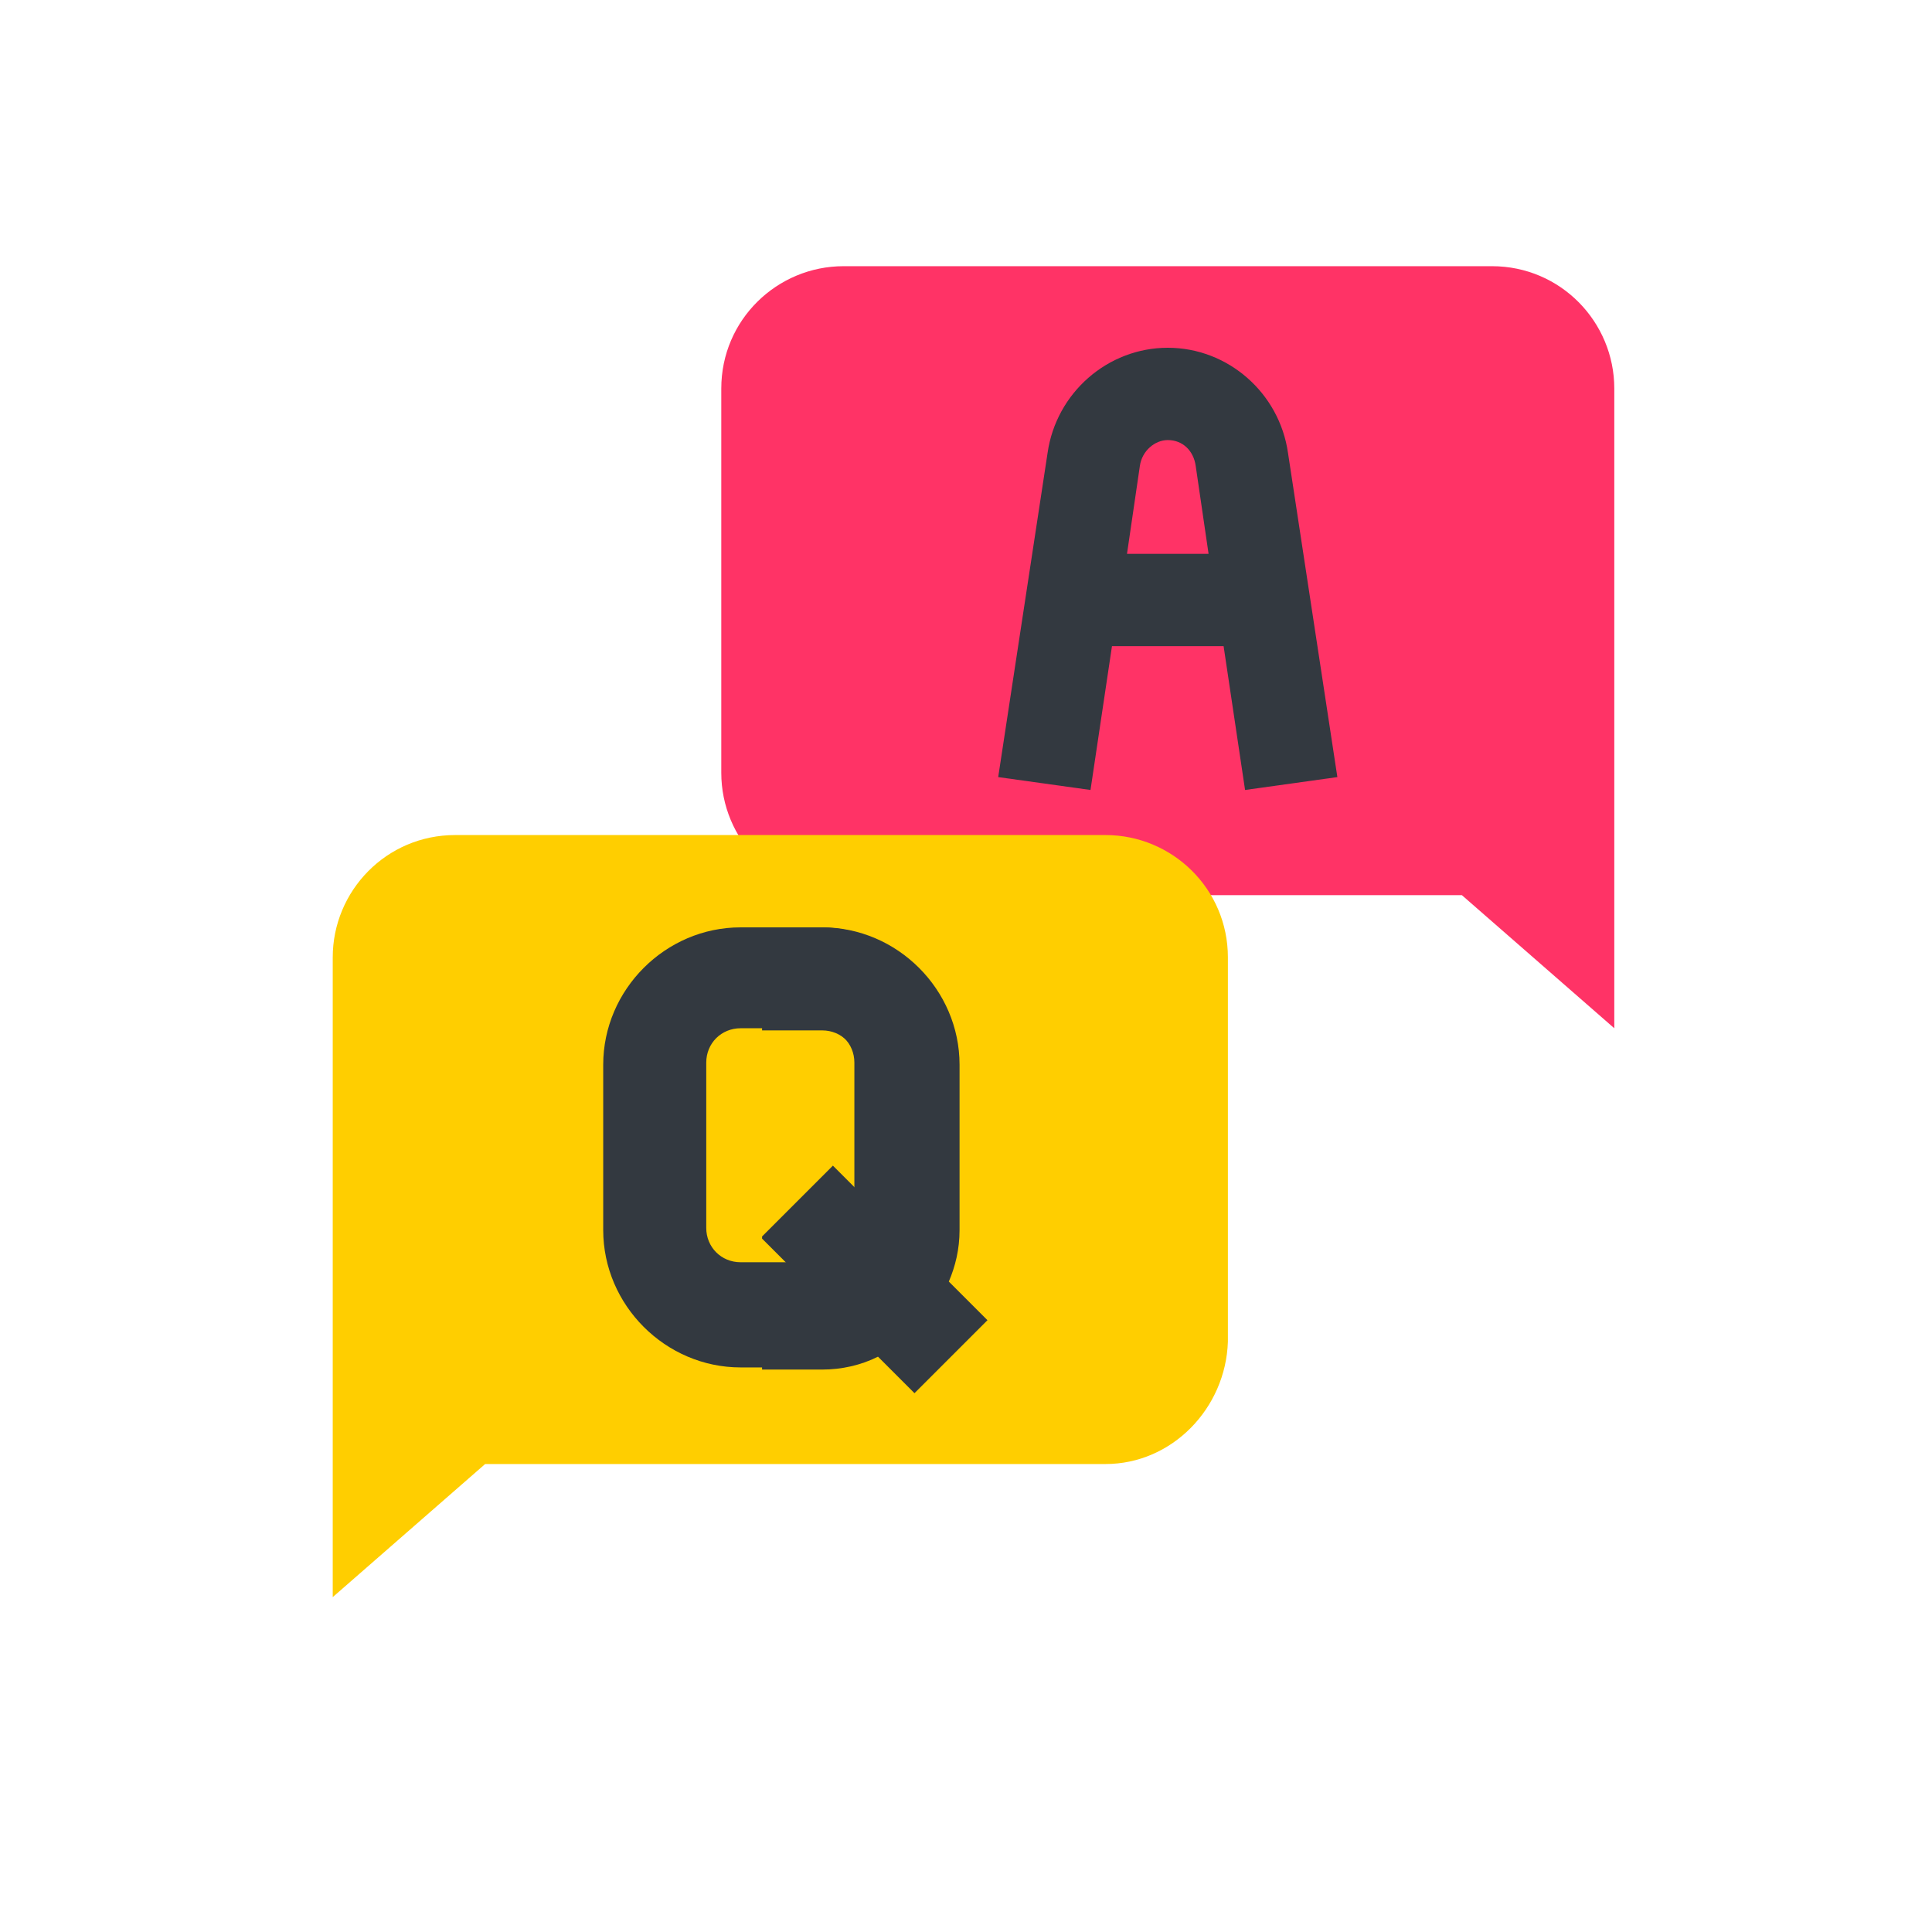
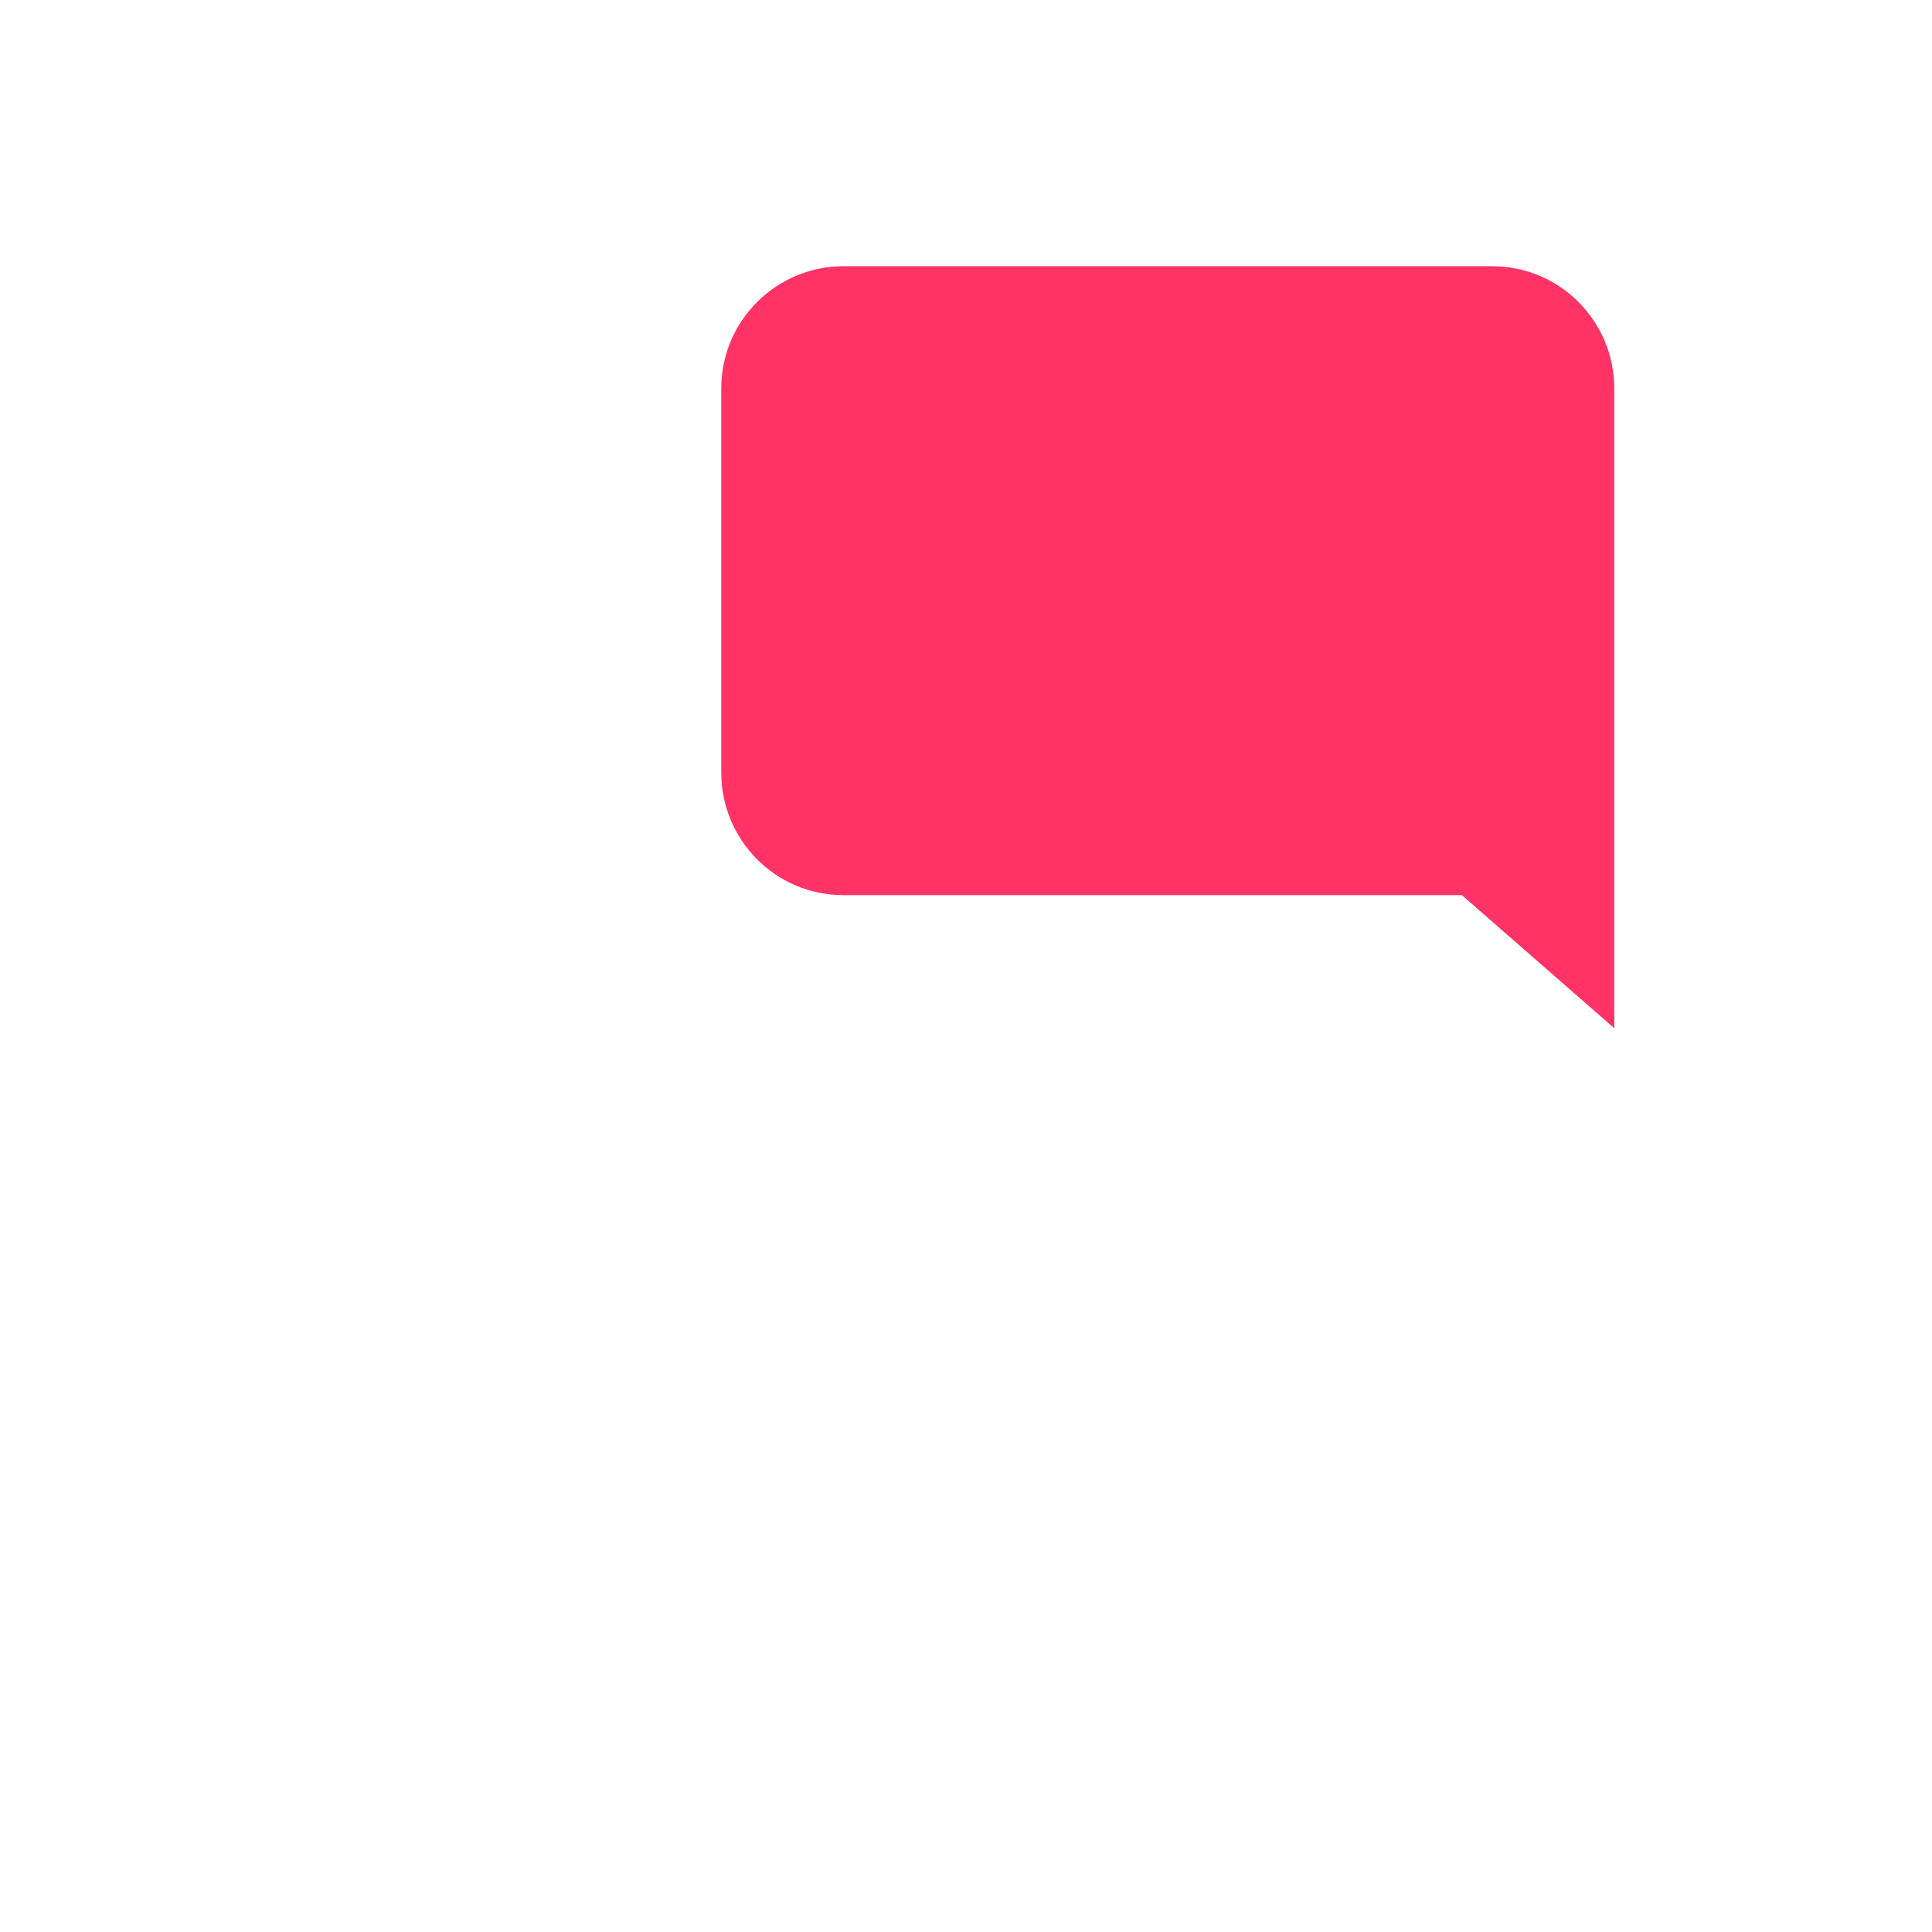
<svg xmlns="http://www.w3.org/2000/svg" version="1.1" id="レイヤー_1" x="0px" y="0px" viewBox="0 0 90 90" style="enable-background:new 0 0 90 90;" xml:space="preserve">
  <style type="text/css">
	.st0{fill:#FF3366;}
	.st1{fill:#333940;}
	.st2{fill:#FFCE00;}
	.st3{fill:#555A66;}
</style>
  <g>
    <path class="st0" d="M39.3,41.7h28.8l7.1,6.2V18.1c0-3.1-2.5-5.7-5.7-5.7H39.3c-3.1,0-5.7,2.5-5.7,5.7V36   C33.6,39.1,36.1,41.7,39.3,41.7z" />
-     <path class="st1" d="M58,36.8l4.3-0.6L60,21.1c-0.4-2.8-2.8-4.9-5.6-4.9c-2.8,0-5.2,2.1-5.6,4.9l-2.3,15.1l4.3,0.6l1-6.7H57   L58,36.8z M52.5,25.8l0.6-4.1c0.1-0.7,0.7-1.2,1.3-1.2c0.7,0,1.2,0.5,1.3,1.2l0.6,4.1H52.5z" />
-     <path class="st2" d="M51.5,68.2H22.6l-7.1,6.2V44.6c0-3.1,2.5-5.7,5.7-5.7h30.3c3.1,0,5.7,2.5,5.7,5.7v17.9   C57.1,65.6,54.6,68.2,51.5,68.2z" />
-     <path class="st1" d="M38.2,63.7h-3.7c-3.5,0-6.4-2.9-6.4-6.4v-7.7c0-3.5,2.9-6.4,6.4-6.4h3.7c3.5,0,6.4,2.9,6.4,6.4v7.7   C44.6,60.8,41.8,63.7,38.2,63.7z M34.5,47.9c-0.9,0-1.6,0.7-1.6,1.6v7.7c0,0.9,0.7,1.6,1.6,1.6h3.7c0.9,0,1.6-0.7,1.6-1.6v-7.7   c0-0.9-0.7-1.6-1.6-1.6H34.5z" />
-     <path class="st1" d="M46,61.5l-1.8-1.8c0.3-0.7,0.5-1.5,0.5-2.4v-7.7c0-3.5-2.9-6.4-6.4-6.4h-2.8v4.8h2.8c0.9,0,1.6,0.7,1.6,1.6   v5.8l-1.1-1.1l-3.3,3.3v0.1l1.3,1.3h-1.3v4.8h2.8c0.9,0,1.8-0.2,2.6-0.6l1.7,1.7L46,61.5z" />
-     <path class="st3" d="M35.2,55.5L35.2,55.5L35.2,55.5L35.2,55.5z" />
+     <path class="st3" d="M35.2,55.5L35.2,55.5L35.2,55.5L35.2,55.5" />
  </g>
</svg>